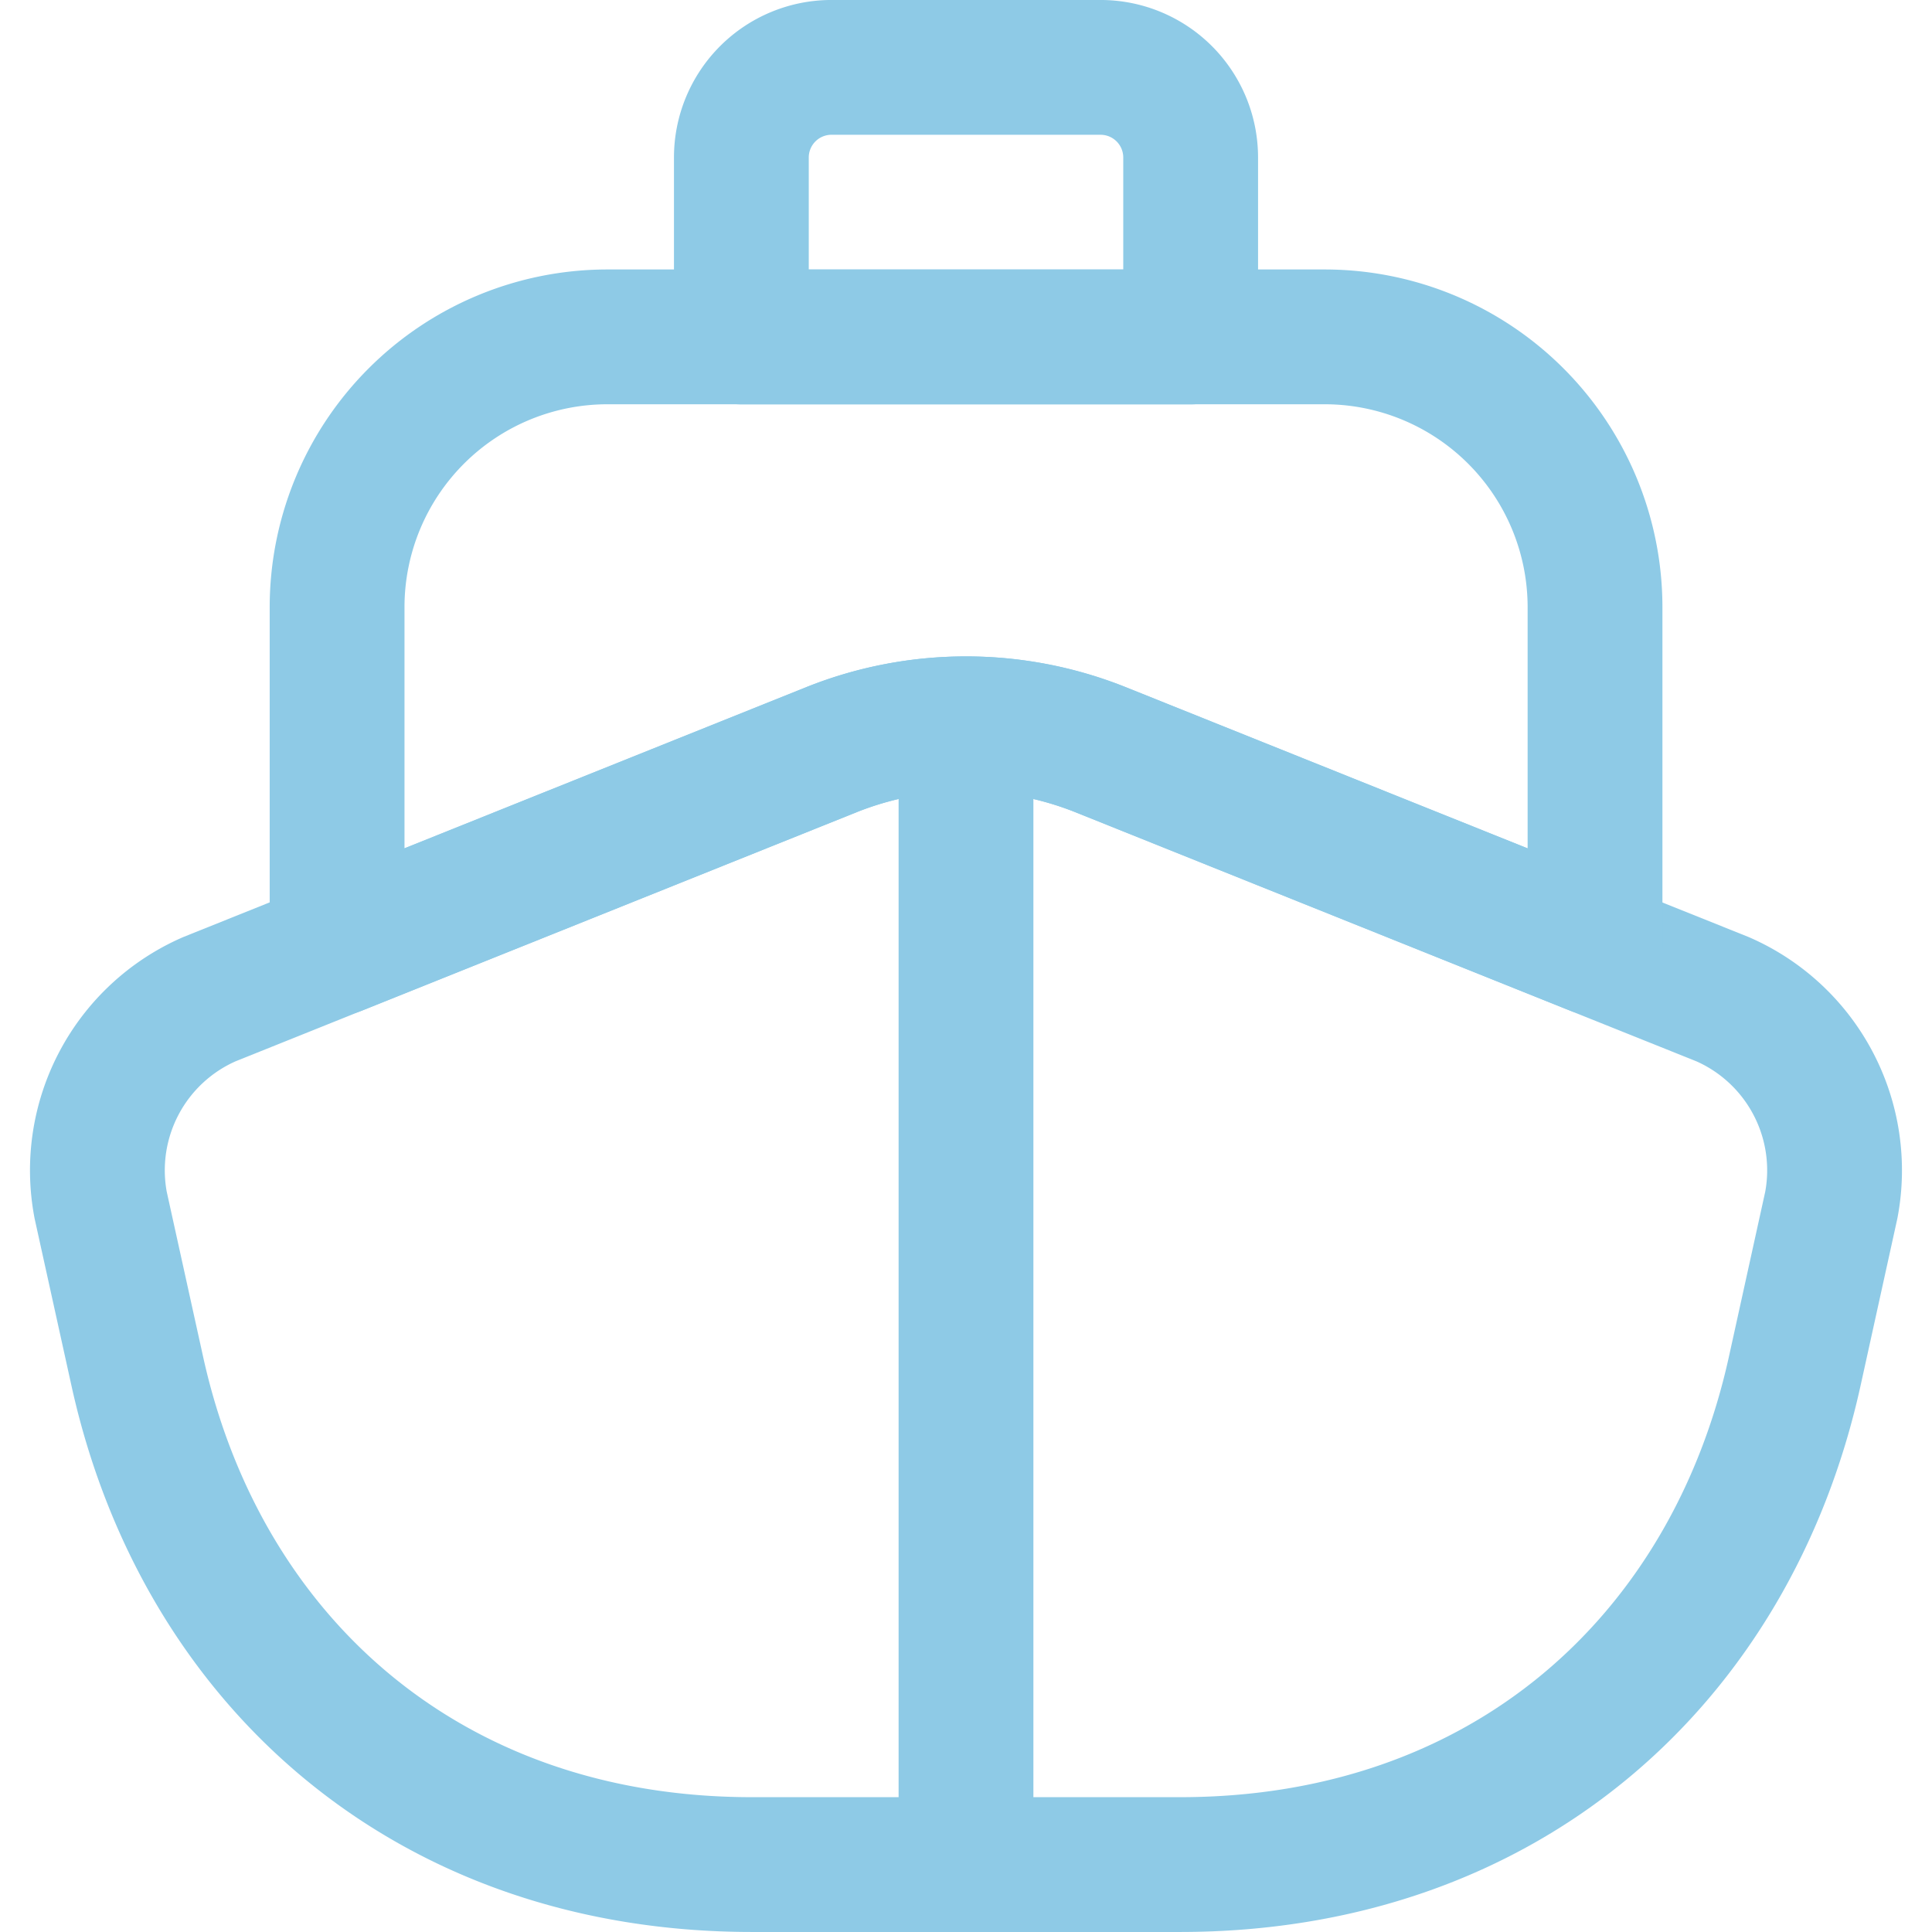
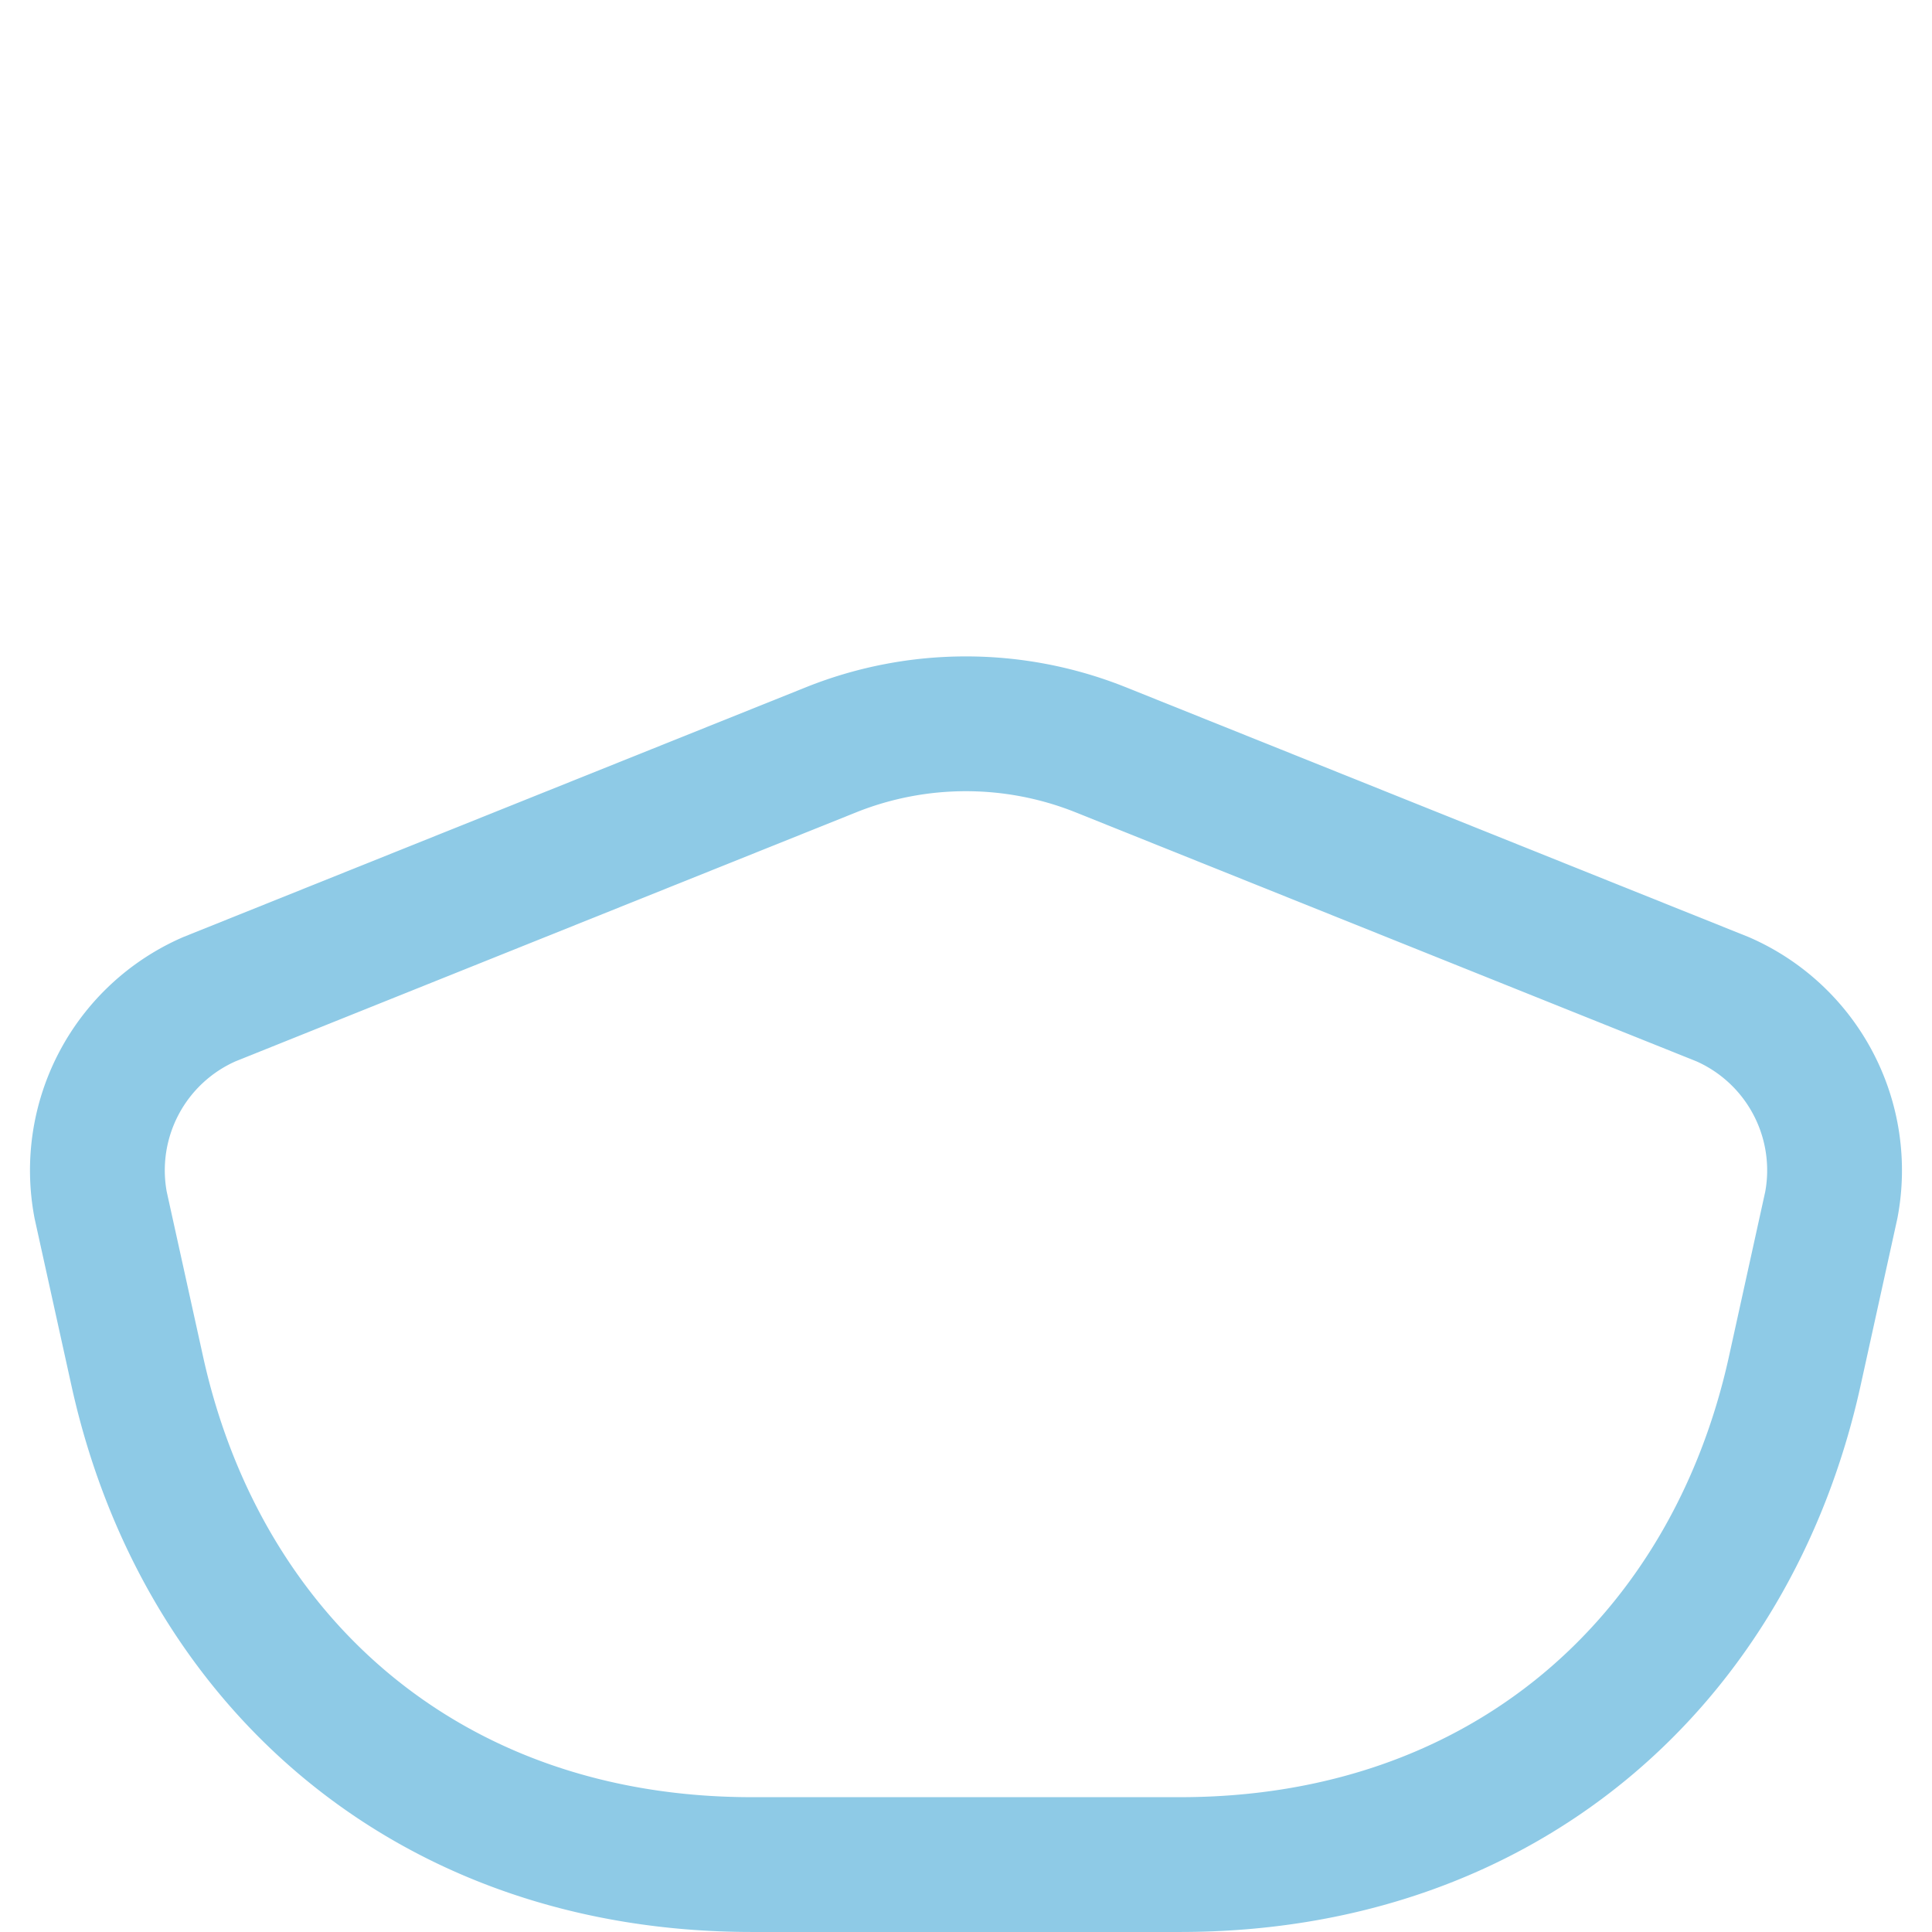
<svg xmlns="http://www.w3.org/2000/svg" width="96" height="96" viewBox="0 0 96 96">
  <defs>
    <clipPath id="clip-path">
      <rect id="square_38" data-name="square 38" width="96" height="96" transform="translate(790 1578)" fill="#fff" stroke="#707070" stroke-width="1" />
    </clipPath>
  </defs>
  <g id="mask_group_17" data-name="mask group 17" transform="translate(-790 -1578)" clip-path="url(#clip-path)">
    <g id="ship-svgrepo-com" transform="translate(784.419 1572.418)">
      <path id="Contour_40" data-name="Contour 40" d="M91.178,55.233a9.278,9.278,0,0,1,5.4,10.225L94.75,73.763C91.58,88.052,80.372,98.232,64.208,98.232H42.954c-16.164,0-27.371-10.18-30.541-24.469l-1.831-8.305a9.278,9.278,0,0,1,5.4-10.225l6.341-2.545,24.6-9.868a18.028,18.028,0,0,1,13.306,0l24.6,9.868Z" fill="none" stroke="#8ecae6" stroke-linecap="round" stroke-linejoin="round" stroke-width="6.698" />
-       <path id="Contour_41" data-name="Contour 41" d="M53.581,98.233V44.651" fill="none" stroke="#8ecae6" stroke-linecap="round" stroke-linejoin="round" stroke-width="6.698" />
-       <path id="Contour_42" data-name="Contour 42" d="M84.837,35.721V52.688l-24.6-9.868a18.027,18.027,0,0,0-13.306,0l-24.6,9.868V35.721a13.435,13.435,0,0,1,13.4-13.4H71.442A13.435,13.435,0,0,1,84.837,35.721Z" fill="none" stroke="#8ecae6" stroke-linecap="round" stroke-linejoin="round" stroke-width="6.698" />
-       <path id="Contour_43" data-name="Contour 43" d="M64.744,22.326H42.419V13.4A4.478,4.478,0,0,1,46.884,8.93h13.4A4.478,4.478,0,0,1,64.744,13.4Z" fill="none" stroke="#8ecae6" stroke-linecap="round" stroke-linejoin="round" stroke-width="6.698" />
    </g>
  </g>
</svg>